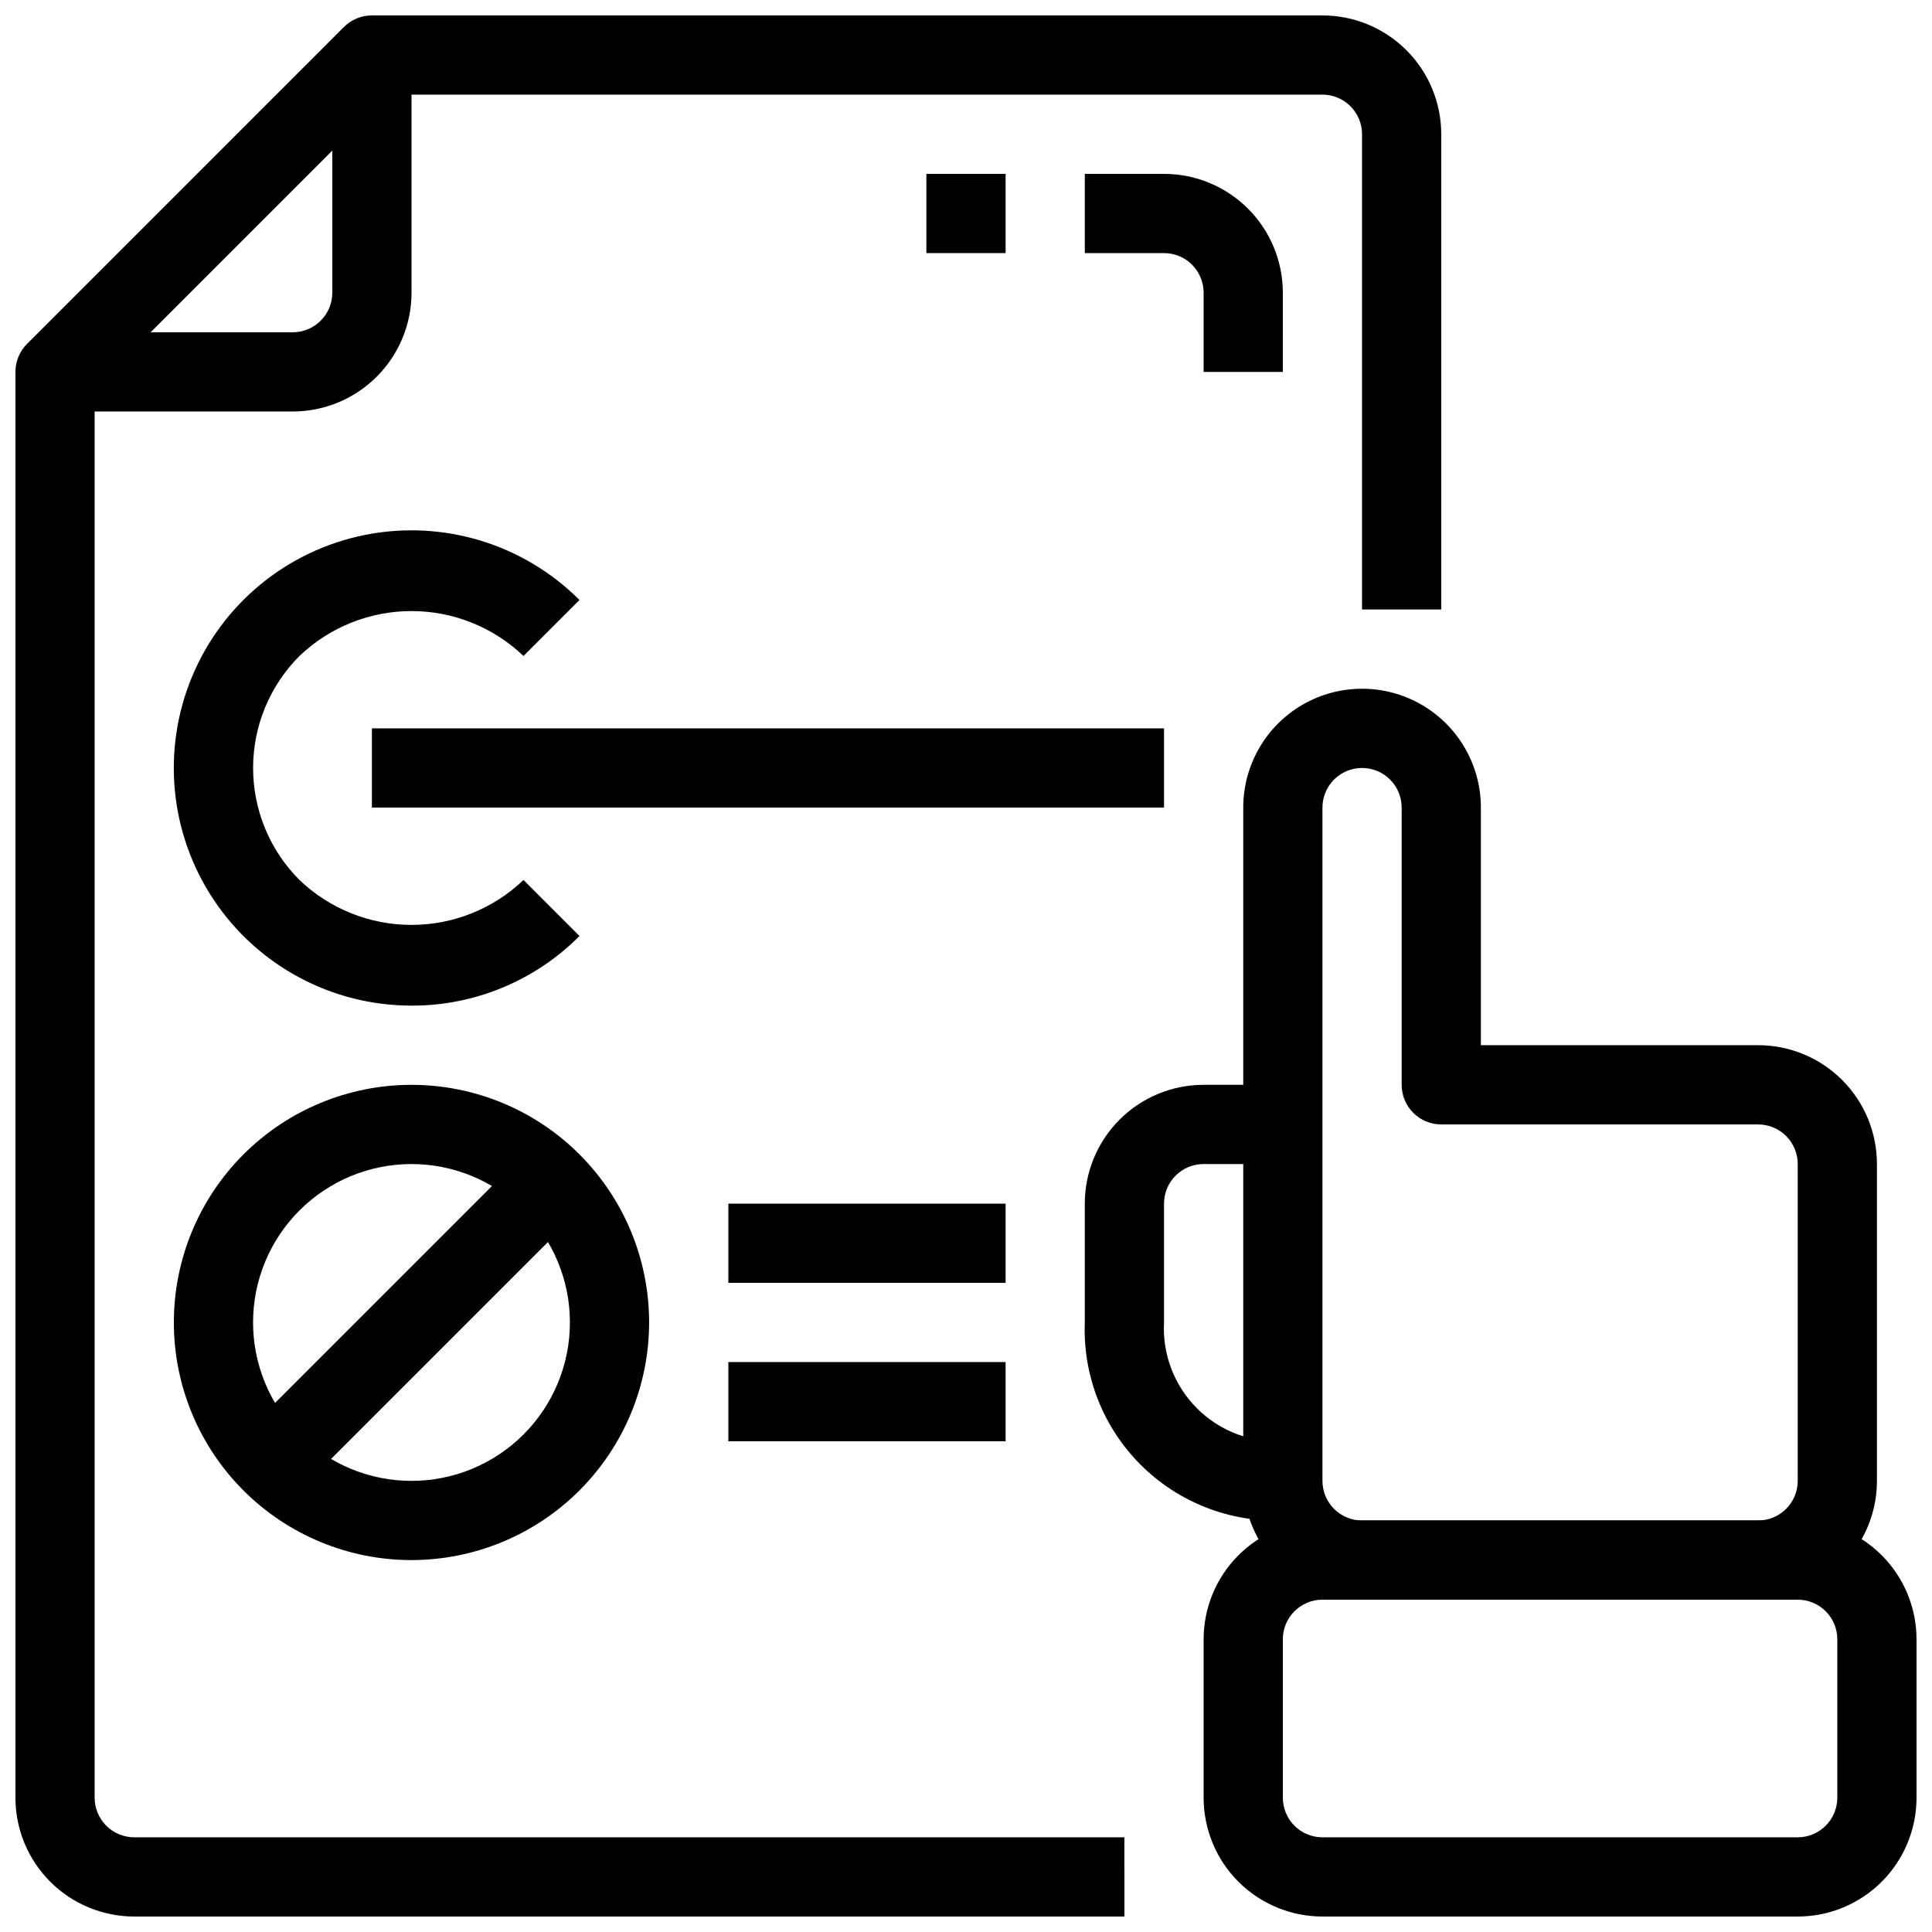
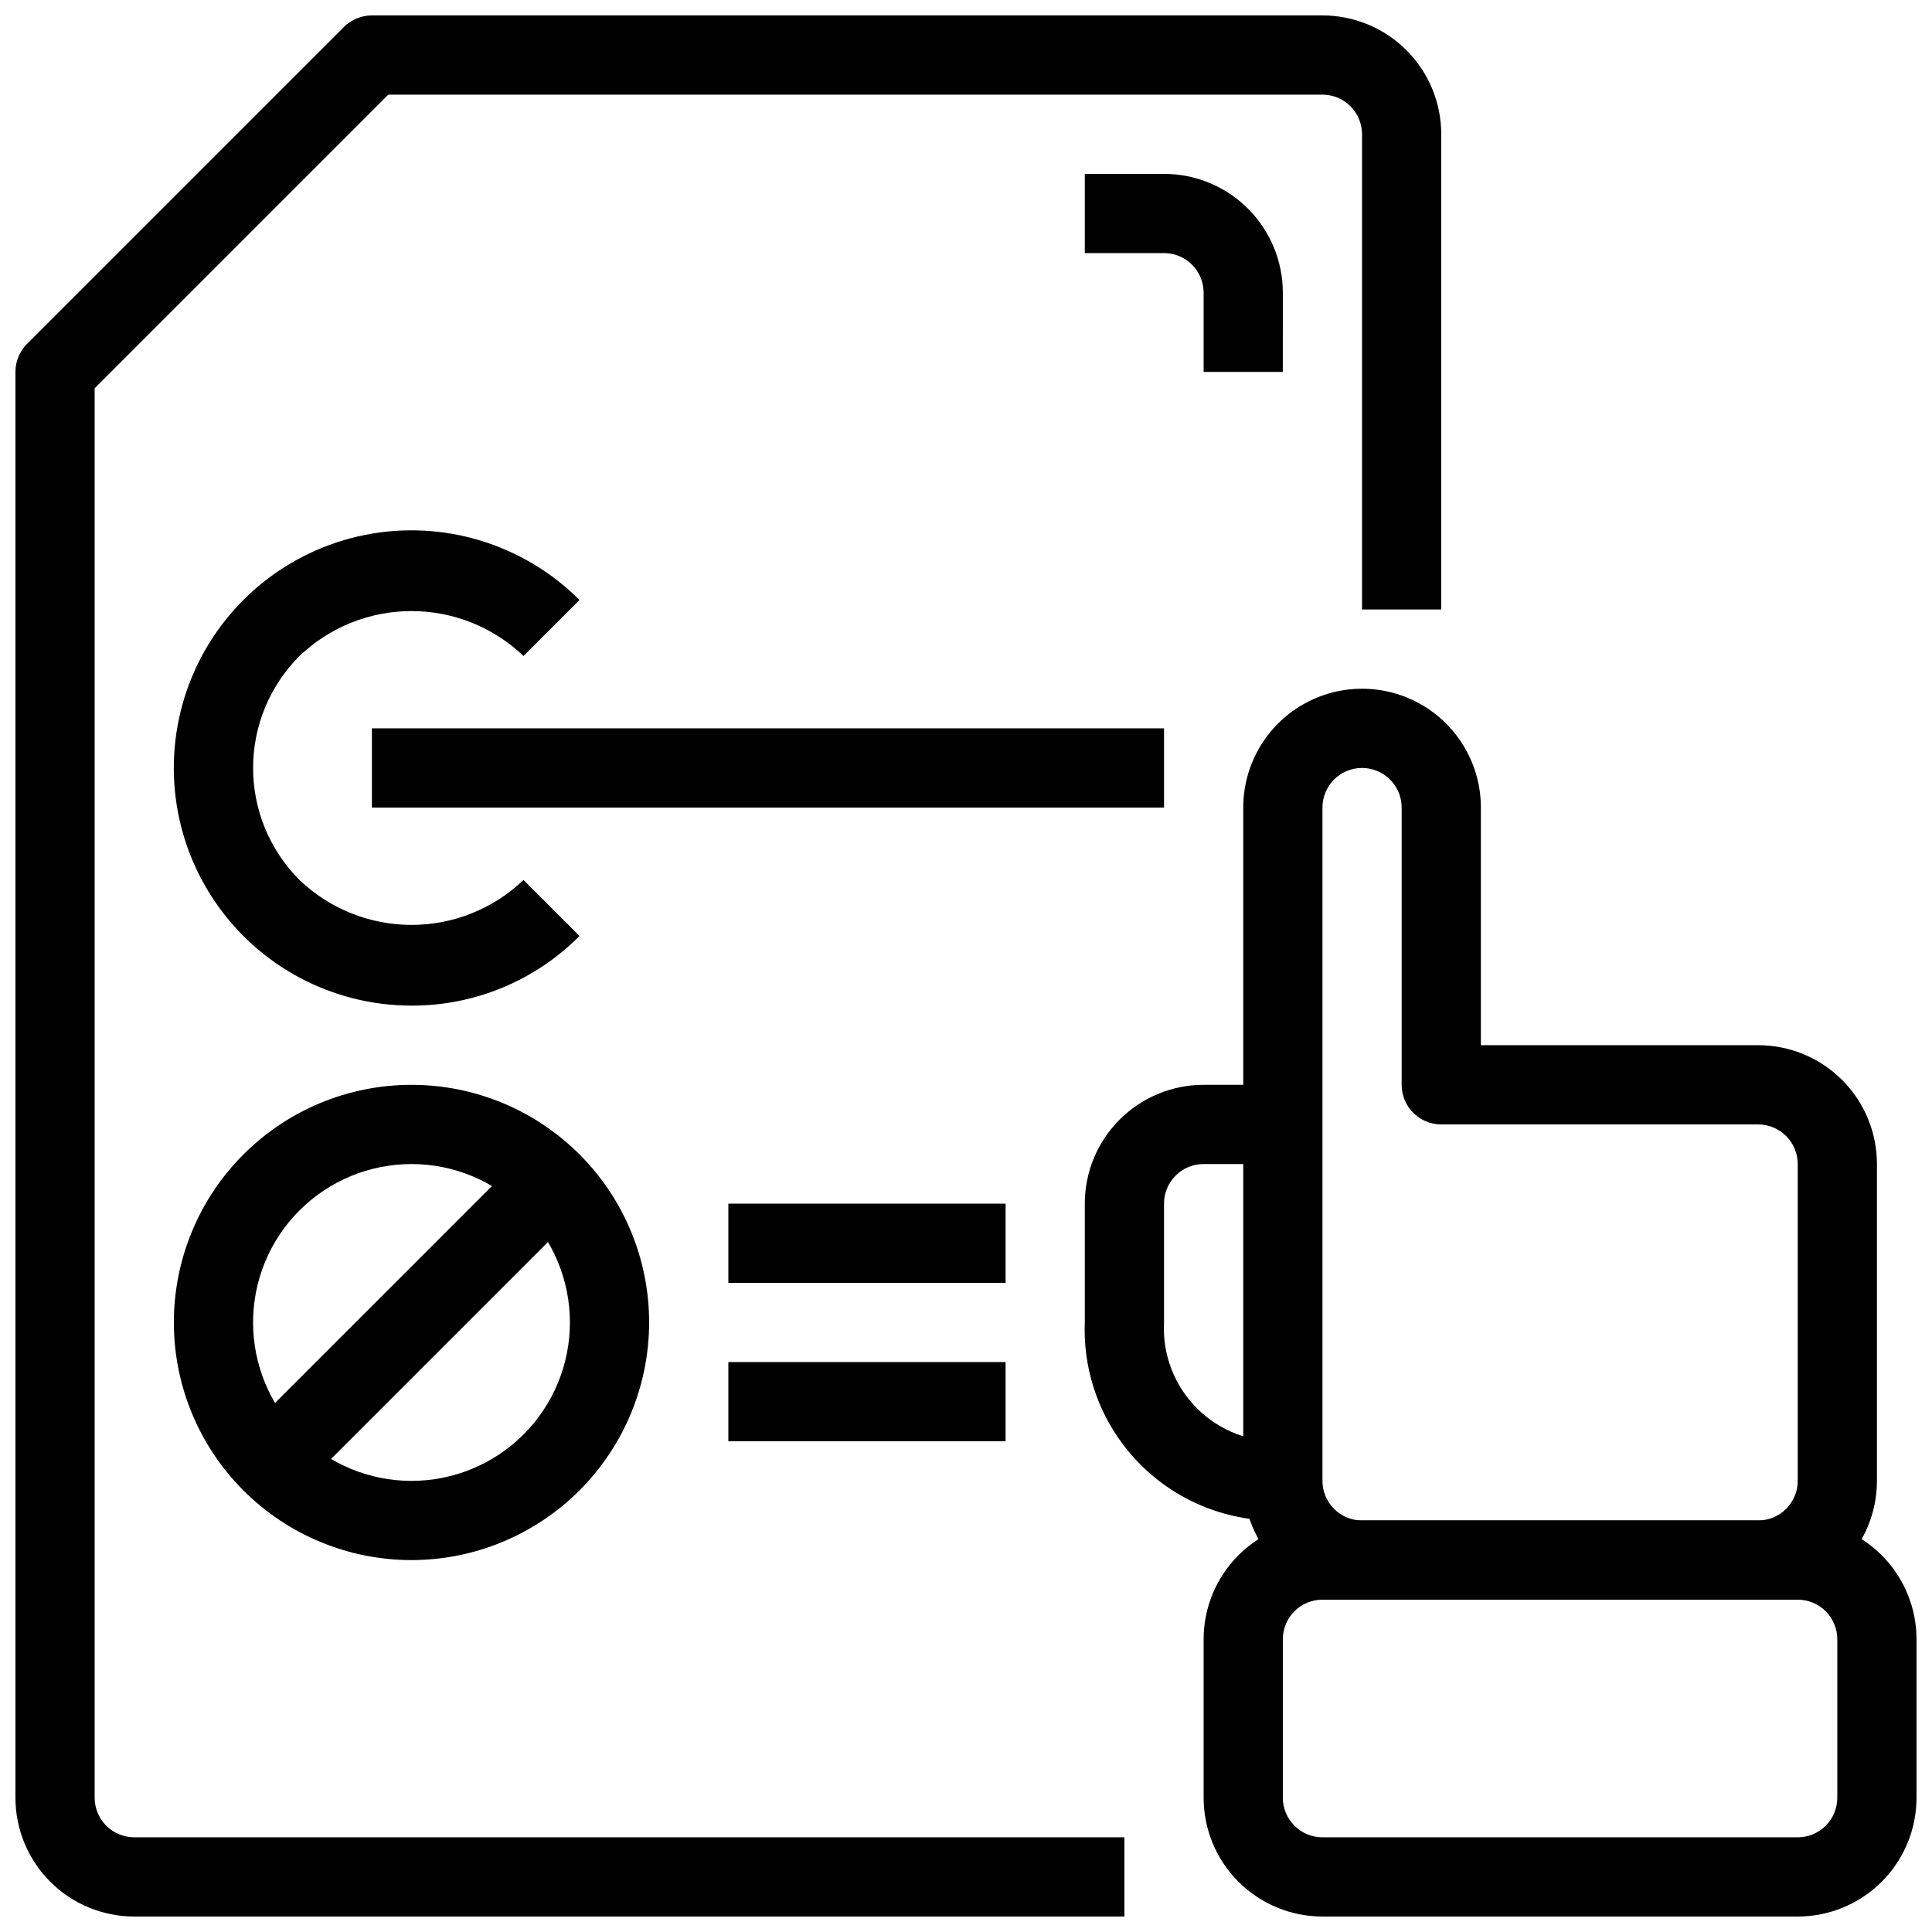
<svg xmlns="http://www.w3.org/2000/svg" width="800px" height="800px" version="1.1" viewBox="144 144 512 512">
  <defs>
    <clipPath id="b">
      <path d="m462 546h189.9v105.9h-189.9z" />
    </clipPath>
    <clipPath id="a">
      <path d="m148.09 148.09h377.91v503.81h-377.91z" />
    </clipPath>
  </defs>
  <path d="m609.92 567.93h-104.96c-8.348 0-16.359-3.316-22.262-9.223-5.906-5.902-9.223-13.914-9.223-22.266v-178.43c0-11.25 6-21.645 15.742-27.27 9.742-5.625 21.746-5.625 31.488 0s15.742 16.02 15.742 27.27v62.977h73.473c8.352 0 16.363 3.316 22.266 9.223 5.906 5.902 9.223 13.914 9.223 22.266v83.969-0.004c0 8.352-3.316 16.363-9.223 22.266-5.902 5.906-13.914 9.223-22.266 9.223zm-104.96-220.41c-5.797 0-10.496 4.699-10.496 10.496v178.43c0 2.785 1.109 5.453 3.074 7.422 1.969 1.969 4.641 3.074 7.422 3.074h104.96c2.785 0 5.453-1.105 7.422-3.074s3.074-4.637 3.074-7.422v-83.965c0-2.785-1.105-5.457-3.074-7.422-1.969-1.969-4.637-3.074-7.422-3.074h-83.969c-5.797 0-10.496-4.699-10.496-10.496v-73.473c0-2.785-1.105-5.453-3.074-7.422-1.965-1.969-4.637-3.074-7.422-3.074z" />
  <path d="m483.96 546.94c-14.074 0.535-27.734-4.824-37.695-14.781-9.957-9.961-15.316-23.621-14.781-37.699v-31.484c0-8.352 3.316-16.363 9.223-22.266 5.902-5.906 13.914-9.223 22.266-9.223h20.992v20.992h-20.992c-5.797 0-10.496 4.699-10.496 10.496v31.488-0.004c-0.449 8.492 2.734 16.773 8.75 22.781 6.019 6.008 14.309 9.172 22.801 8.707z" />
  <g clip-path="url(#b)">
    <path d="m620.41 651.9h-125.95c-8.348 0-16.359-3.316-22.262-9.223-5.906-5.902-9.223-13.914-9.223-22.266v-41.984c0-8.352 3.316-16.359 9.223-22.266 5.902-5.902 13.914-9.223 22.262-9.223h125.95c8.352 0 16.363 3.32 22.266 9.223 5.906 5.906 9.223 13.914 9.223 22.266v41.984c0 8.352-3.316 16.363-9.223 22.266-5.902 5.906-13.914 9.223-22.266 9.223zm-125.95-83.969c-5.797 0-10.496 4.699-10.496 10.496v41.984c0 2.785 1.109 5.453 3.074 7.422 1.969 1.969 4.641 3.074 7.422 3.074h125.95c2.785 0 5.453-1.105 7.422-3.074s3.074-4.637 3.074-7.422v-41.984c0-2.781-1.105-5.453-3.074-7.422s-4.637-3.074-7.422-3.074z" />
  </g>
  <g clip-path="url(#a)">
    <path d="m441.98 651.9h-262.4c-8.352 0-16.359-3.316-22.266-9.223-5.906-5.902-9.223-13.914-9.223-22.266v-377.86c0-2.785 1.105-5.453 3.074-7.422l83.969-83.969c1.969-1.969 4.637-3.074 7.422-3.074h251.9c8.352 0 16.363 3.316 22.266 9.223 5.906 5.906 9.223 13.914 9.223 22.266v125.95h-20.992v-125.95c0-2.785-1.105-5.453-3.074-7.422-1.965-1.969-4.637-3.074-7.422-3.074h-247.56l-77.816 77.816v373.51c0 2.785 1.105 5.453 3.074 7.422s4.637 3.074 7.422 3.074h262.4z" />
  </g>
-   <path d="m221.57 253.05h-62.977v-20.992h62.977c2.785 0 5.453-1.105 7.422-3.074s3.074-4.637 3.074-7.422v-62.977h20.992v62.977c0 8.352-3.316 16.359-9.223 22.266s-13.914 9.223-22.266 9.223z" />
  <path d="m253.05 410.5c-21.035 0.004-40.684-10.496-52.371-27.984-11.691-17.488-13.875-39.656-5.824-59.09 8.047-19.438 25.27-33.566 45.898-37.672 20.633-4.102 41.949 2.367 56.82 17.246l-14.84 14.84c-7.996-7.641-18.625-11.902-29.684-11.902-11.059 0-21.691 4.262-29.684 11.902-7.871 7.871-12.293 18.551-12.293 29.684 0 11.133 4.422 21.809 12.293 29.68 7.992 7.641 18.625 11.906 29.684 11.906 11.059 0 21.688-4.266 29.684-11.906l14.84 14.84v0.004c-11.777 11.855-27.812 18.5-44.523 18.453z" />
  <path d="m242.56 337.02h209.92v20.992h-209.92z" />
  <path d="m253.05 557.44c-16.703 0-32.723-6.633-44.531-18.445-11.812-11.809-18.445-27.828-18.445-44.531 0-16.699 6.633-32.719 18.445-44.527 11.809-11.812 27.828-18.445 44.531-18.445 16.703 0 32.719 6.633 44.531 18.445 11.809 11.809 18.445 27.828 18.445 44.527-0.02 16.699-6.656 32.707-18.465 44.516-11.805 11.805-27.816 18.445-44.512 18.461zm0-104.96v0.004c-11.137 0-21.812 4.422-29.688 12.297-7.875 7.871-12.297 18.551-12.297 29.684 0 11.137 4.422 21.816 12.297 29.688 7.875 7.875 18.551 12.297 29.688 12.297 11.133 0 21.812-4.422 29.688-12.297 7.871-7.871 12.297-18.551 12.297-29.688 0-11.133-4.426-21.812-12.297-29.684-7.875-7.875-18.555-12.297-29.688-12.297z" />
  <path d="m214.14 518.54 62.973-62.973 14.844 14.844-62.973 62.973z" />
  <path d="m337.02 462.98h73.473v20.992h-73.473z" />
  <path d="m337.02 504.96h73.473v20.992h-73.473z" />
  <path d="m483.96 242.56h-20.988v-20.992c0-2.785-1.109-5.453-3.074-7.422-1.969-1.969-4.641-3.074-7.422-3.074h-20.992v-20.992h20.992c8.348 0 16.359 3.316 22.262 9.223 5.906 5.906 9.223 13.914 9.223 22.266z" />
-   <path d="m389.5 190.08h20.992v20.992h-20.992z" />
</svg>